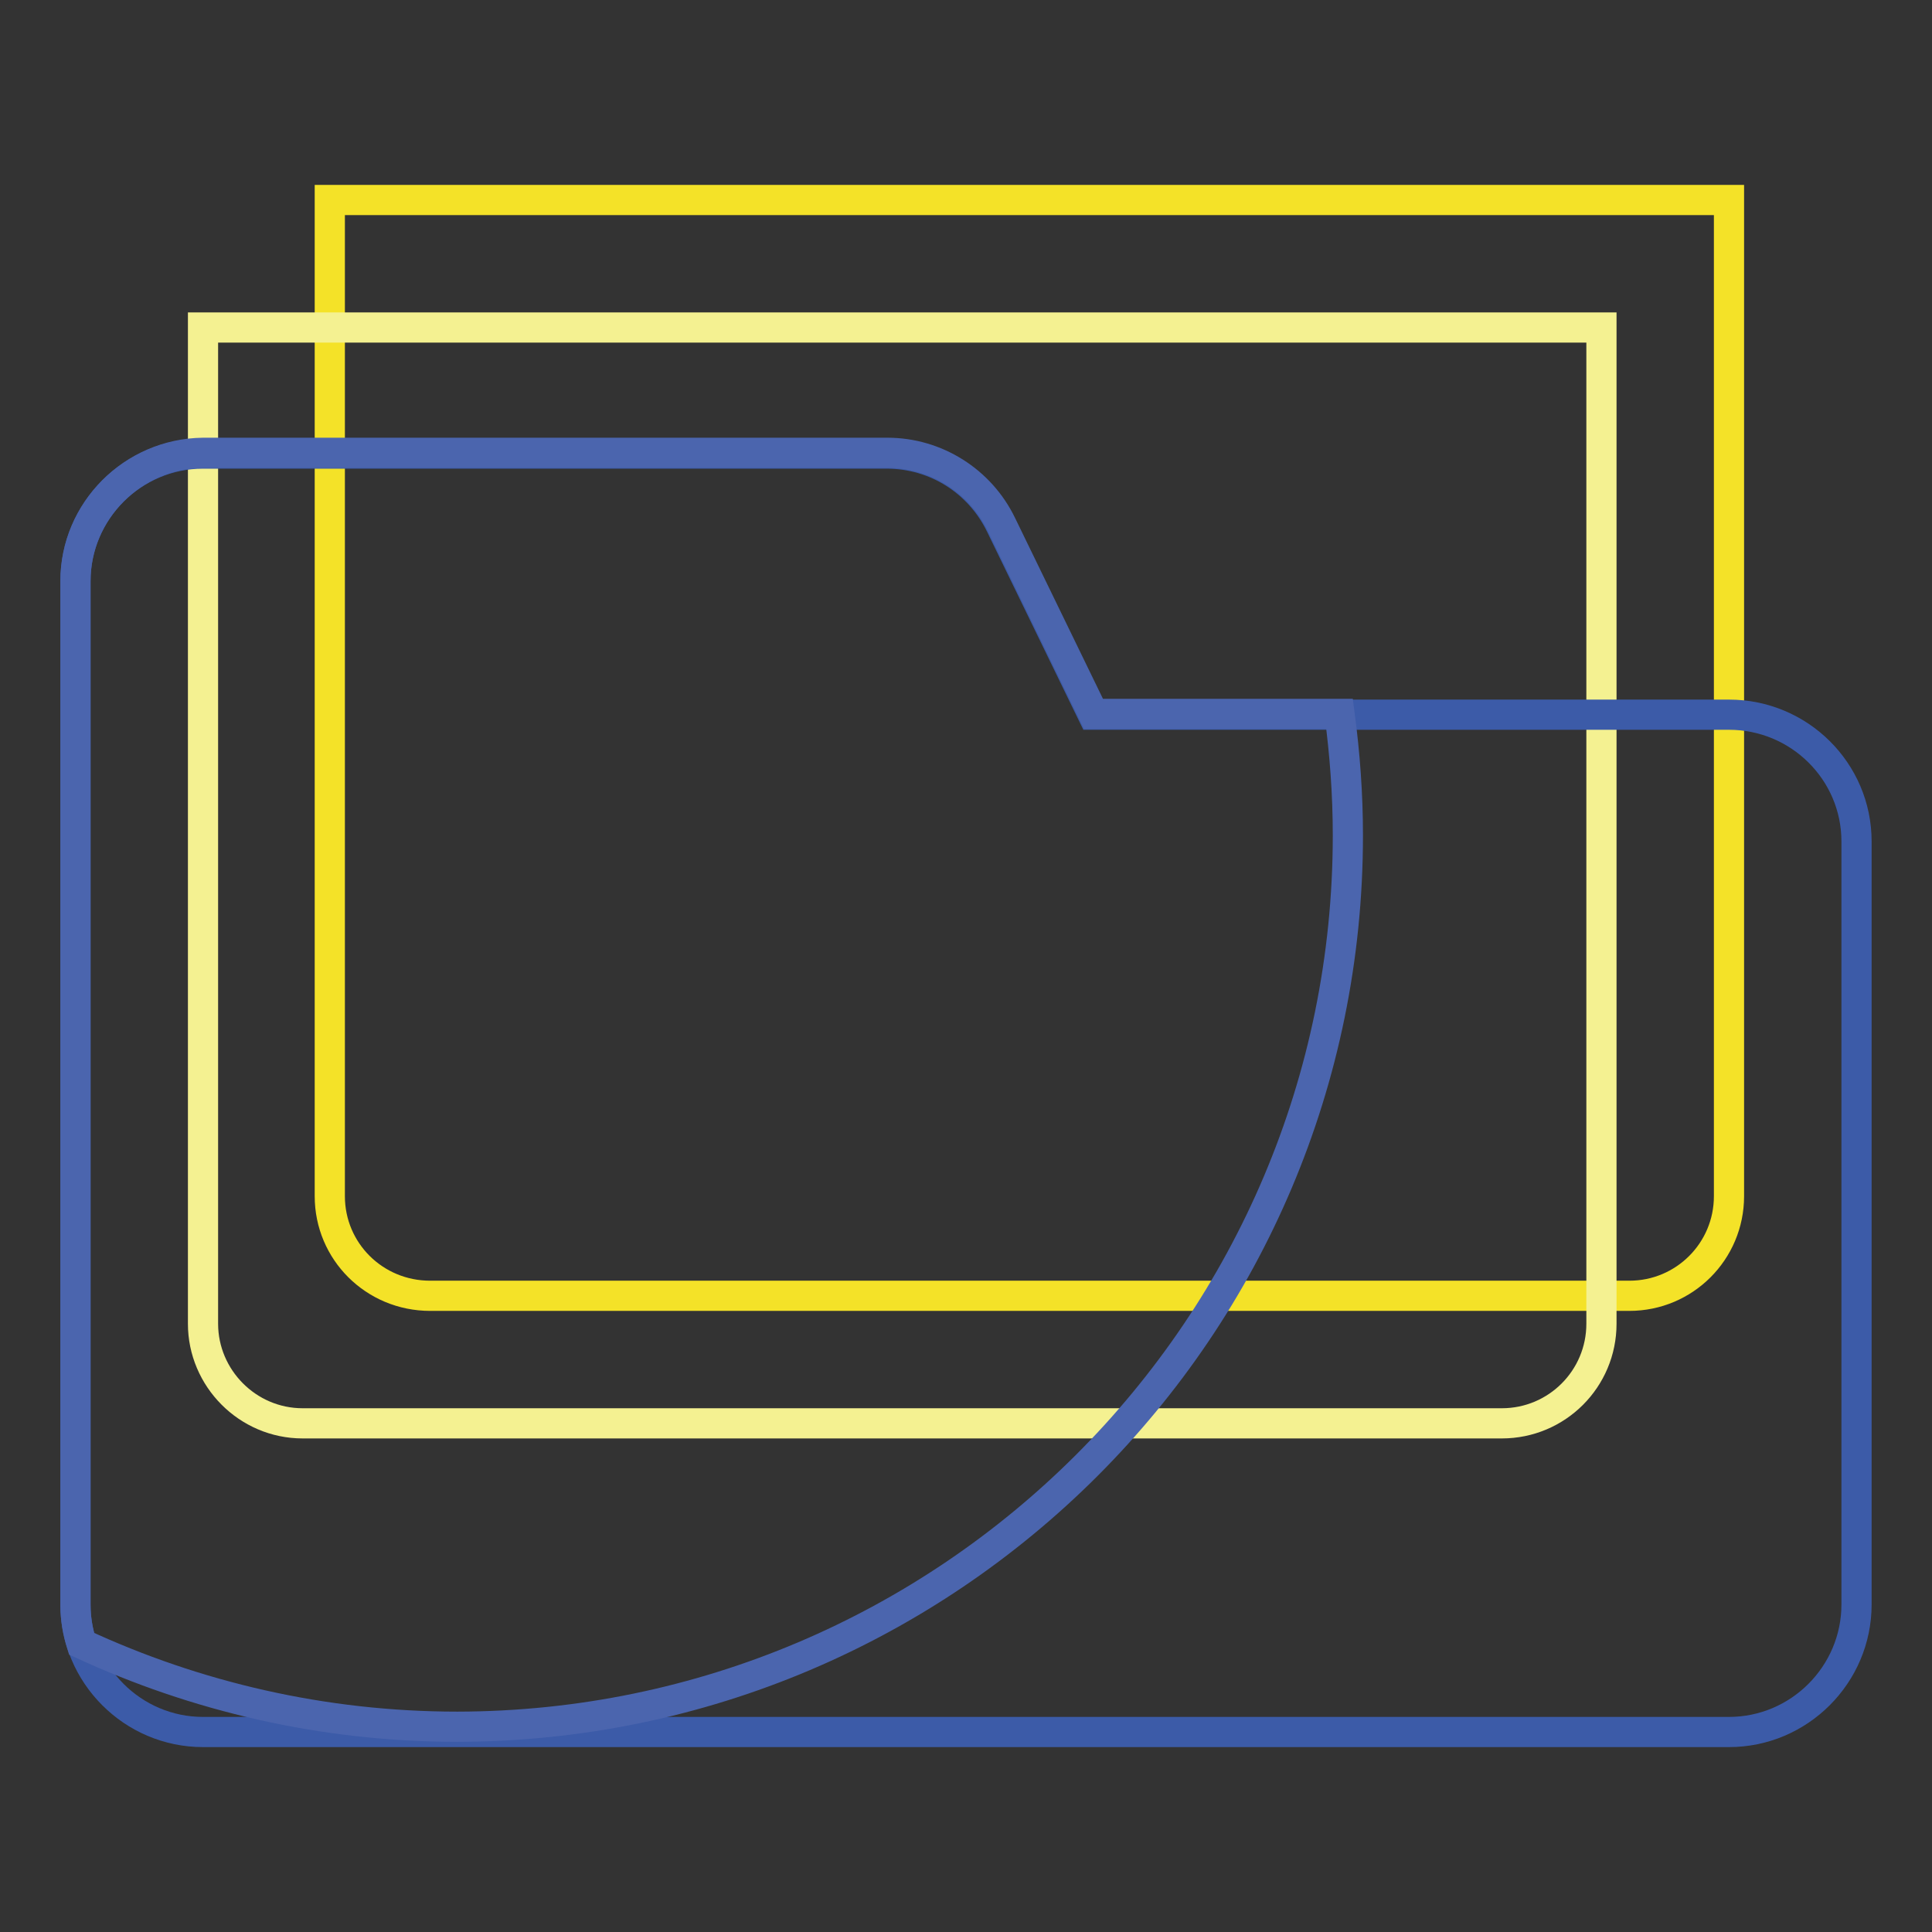
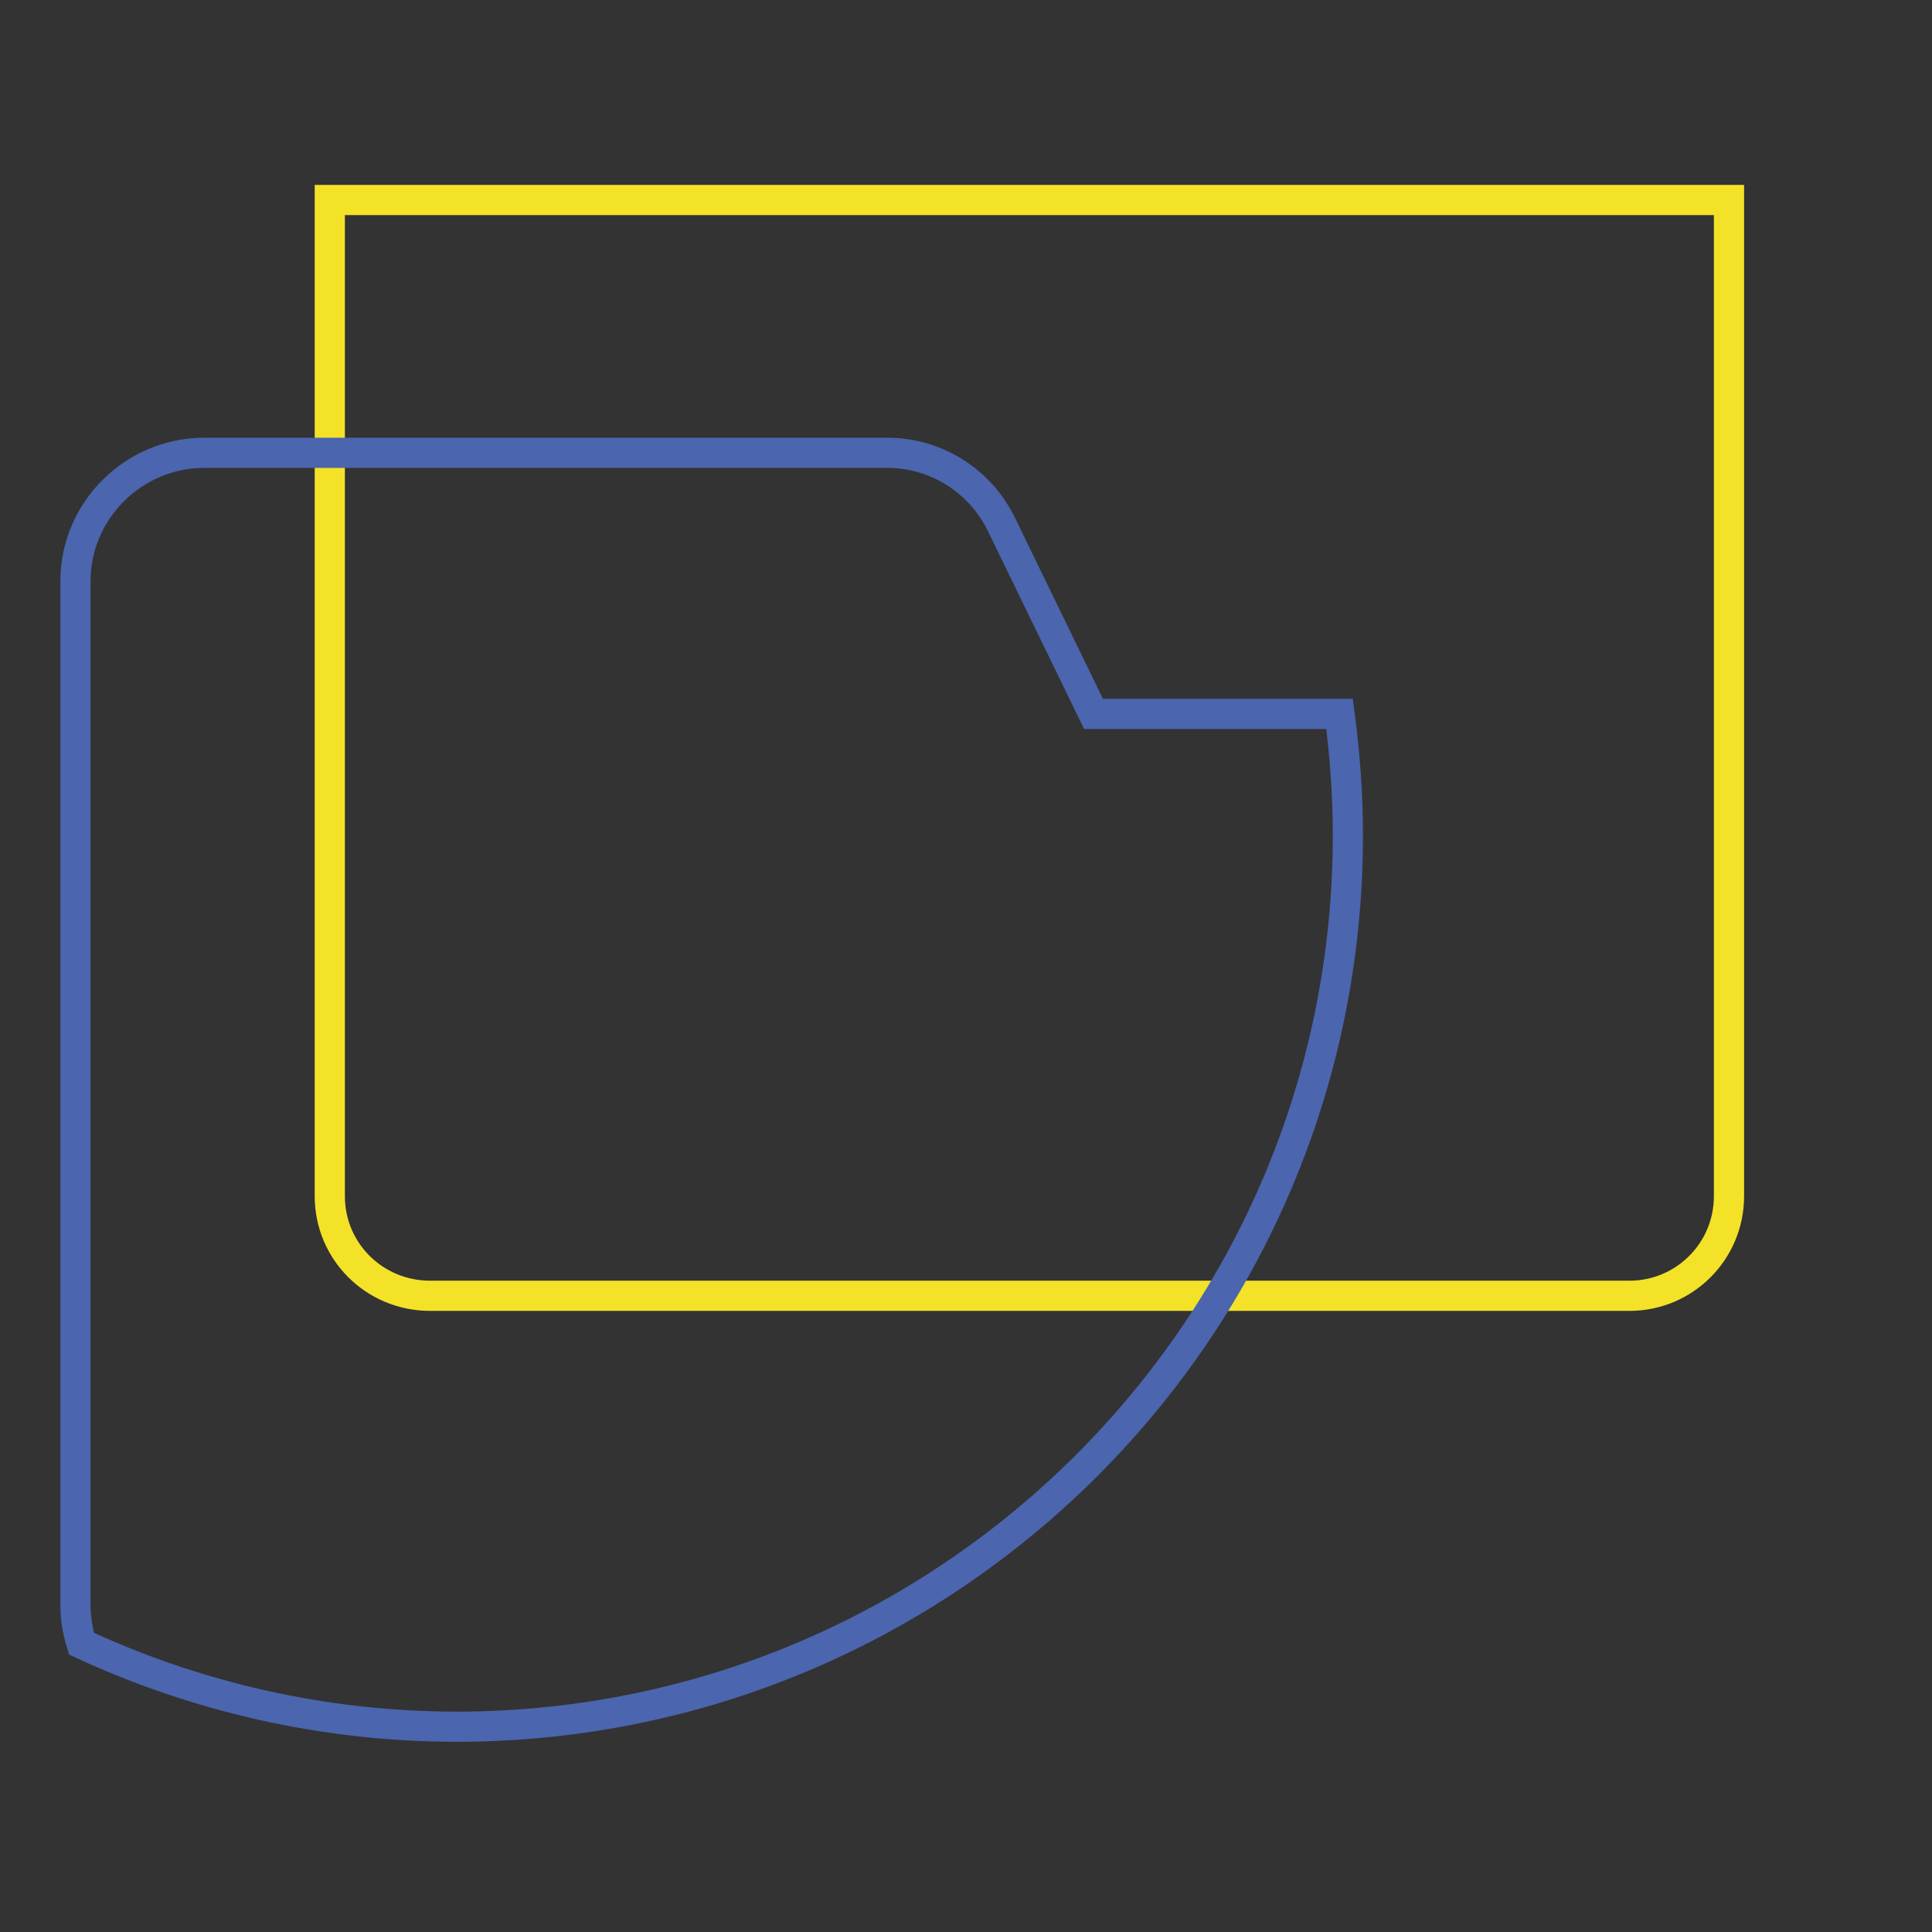
<svg xmlns="http://www.w3.org/2000/svg" version="1.1" x="0px" y="0px" viewBox="0 0 256 256" enable-background="new 0 0 256 256" xml:space="preserve">
  <rect x="0" y="0" width="256" height="256" fill="#333333" stroke="none" />
  <g>
    <path stroke-width="4" fill-opacity="0" stroke="#f4e228" d="M57,171.7h158.9c7.3,0,13.2-5.9,13.2-13.2v-132H43.7v132C43.7,165.8,49.6,171.7,57,171.7L57,171.7z" />
-     <path stroke-width="4" fill-opacity="0" stroke="#f4f191" d="M40.1,188.6H199c7.3,0,13.2-5.9,13.2-13.2v-132H26.9v132C26.9,182.6,32.8,188.6,40.1,188.6L40.1,188.6z" />
-     <path stroke-width="4" fill-opacity="0" stroke="#3c5ba8" d="M246,111.5v101.1c0,9.3-7.6,16.9-16.9,16.9H26.9c-9.3,0-16.9-7.6-16.9-16.9V77c0-9.3,7.6-16.9,16.9-16.9 h90.6c6.5,0,12.3,3.7,15.1,9.5l12.2,25.1h84.3C238.4,94.7,246,102.2,246,111.5z" />
    <path stroke-width="4" fill-opacity="0" stroke="#4b65ae" d="M178.6,110.7c0-5.5-0.4-10.8-1.1-16.1h-32.6l-12.2-25.1c-2.8-5.8-8.7-9.5-15.1-9.5H26.9 C17.6,60.1,10,67.7,10,77v135.7c0,1.8,0.3,3.5,0.8,5.1c15.1,7,32,11,49.8,11C125.7,228.7,178.6,175.9,178.6,110.7z" />
  </g>
</svg>